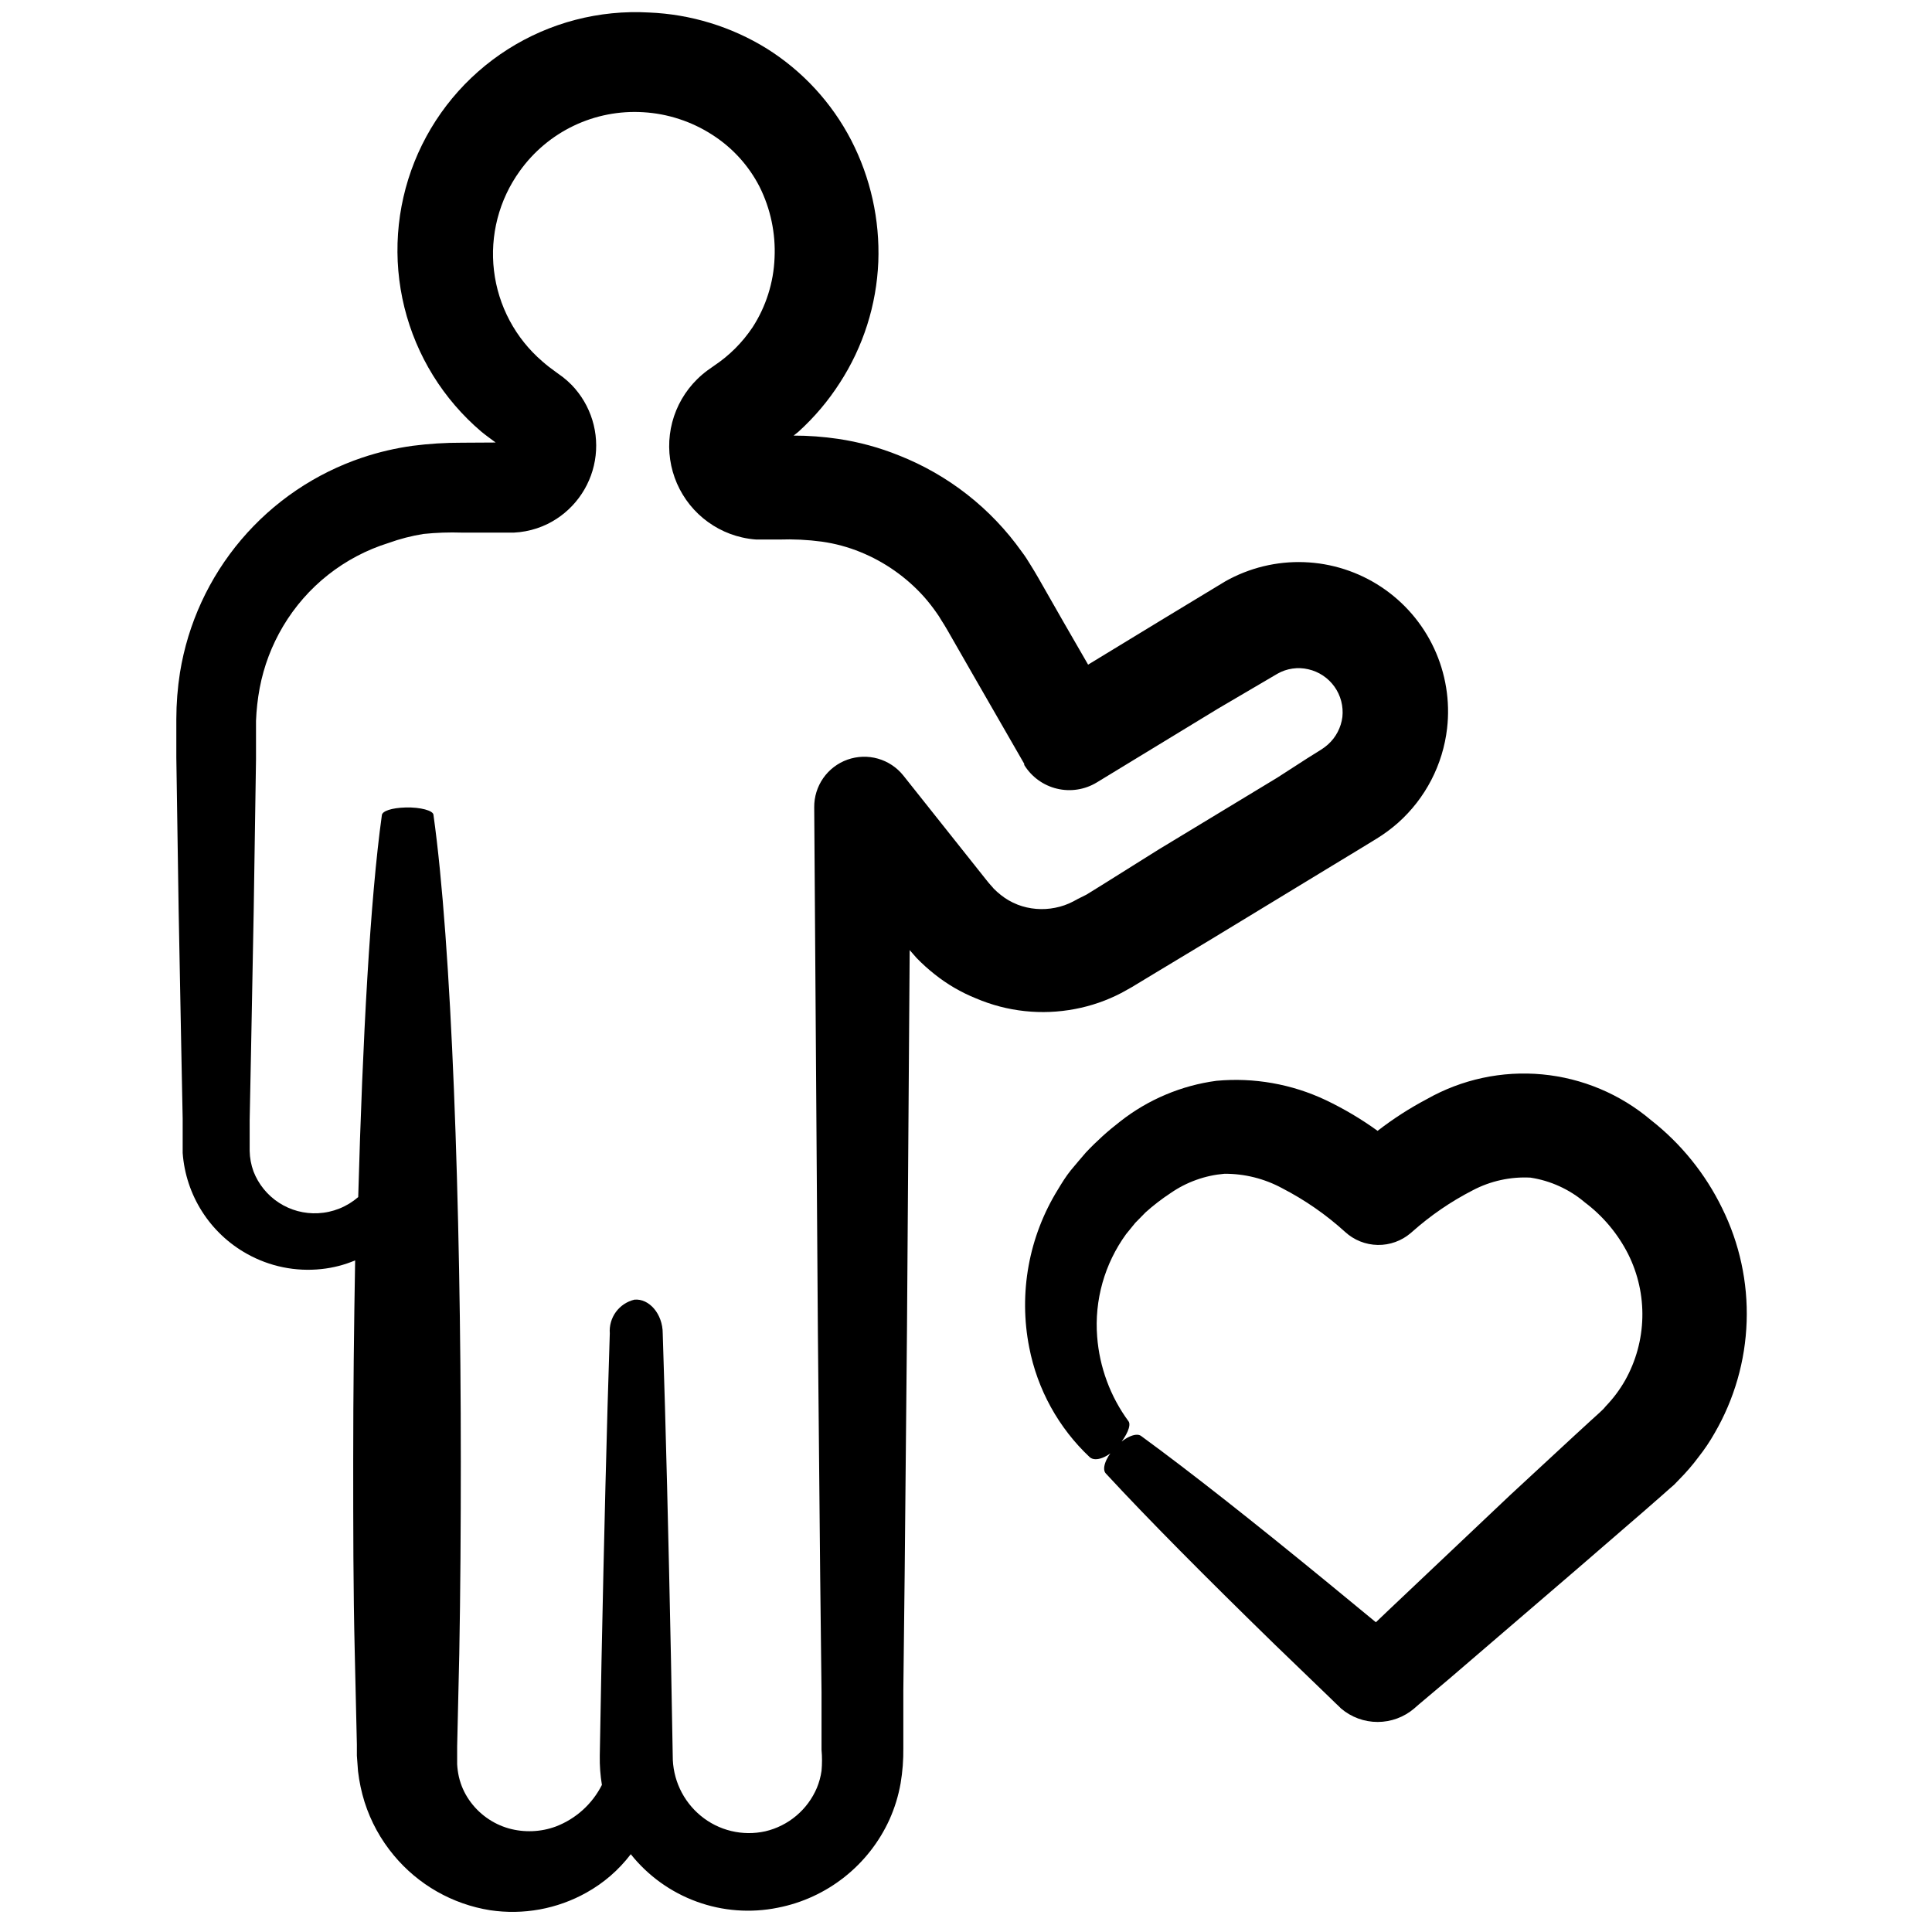
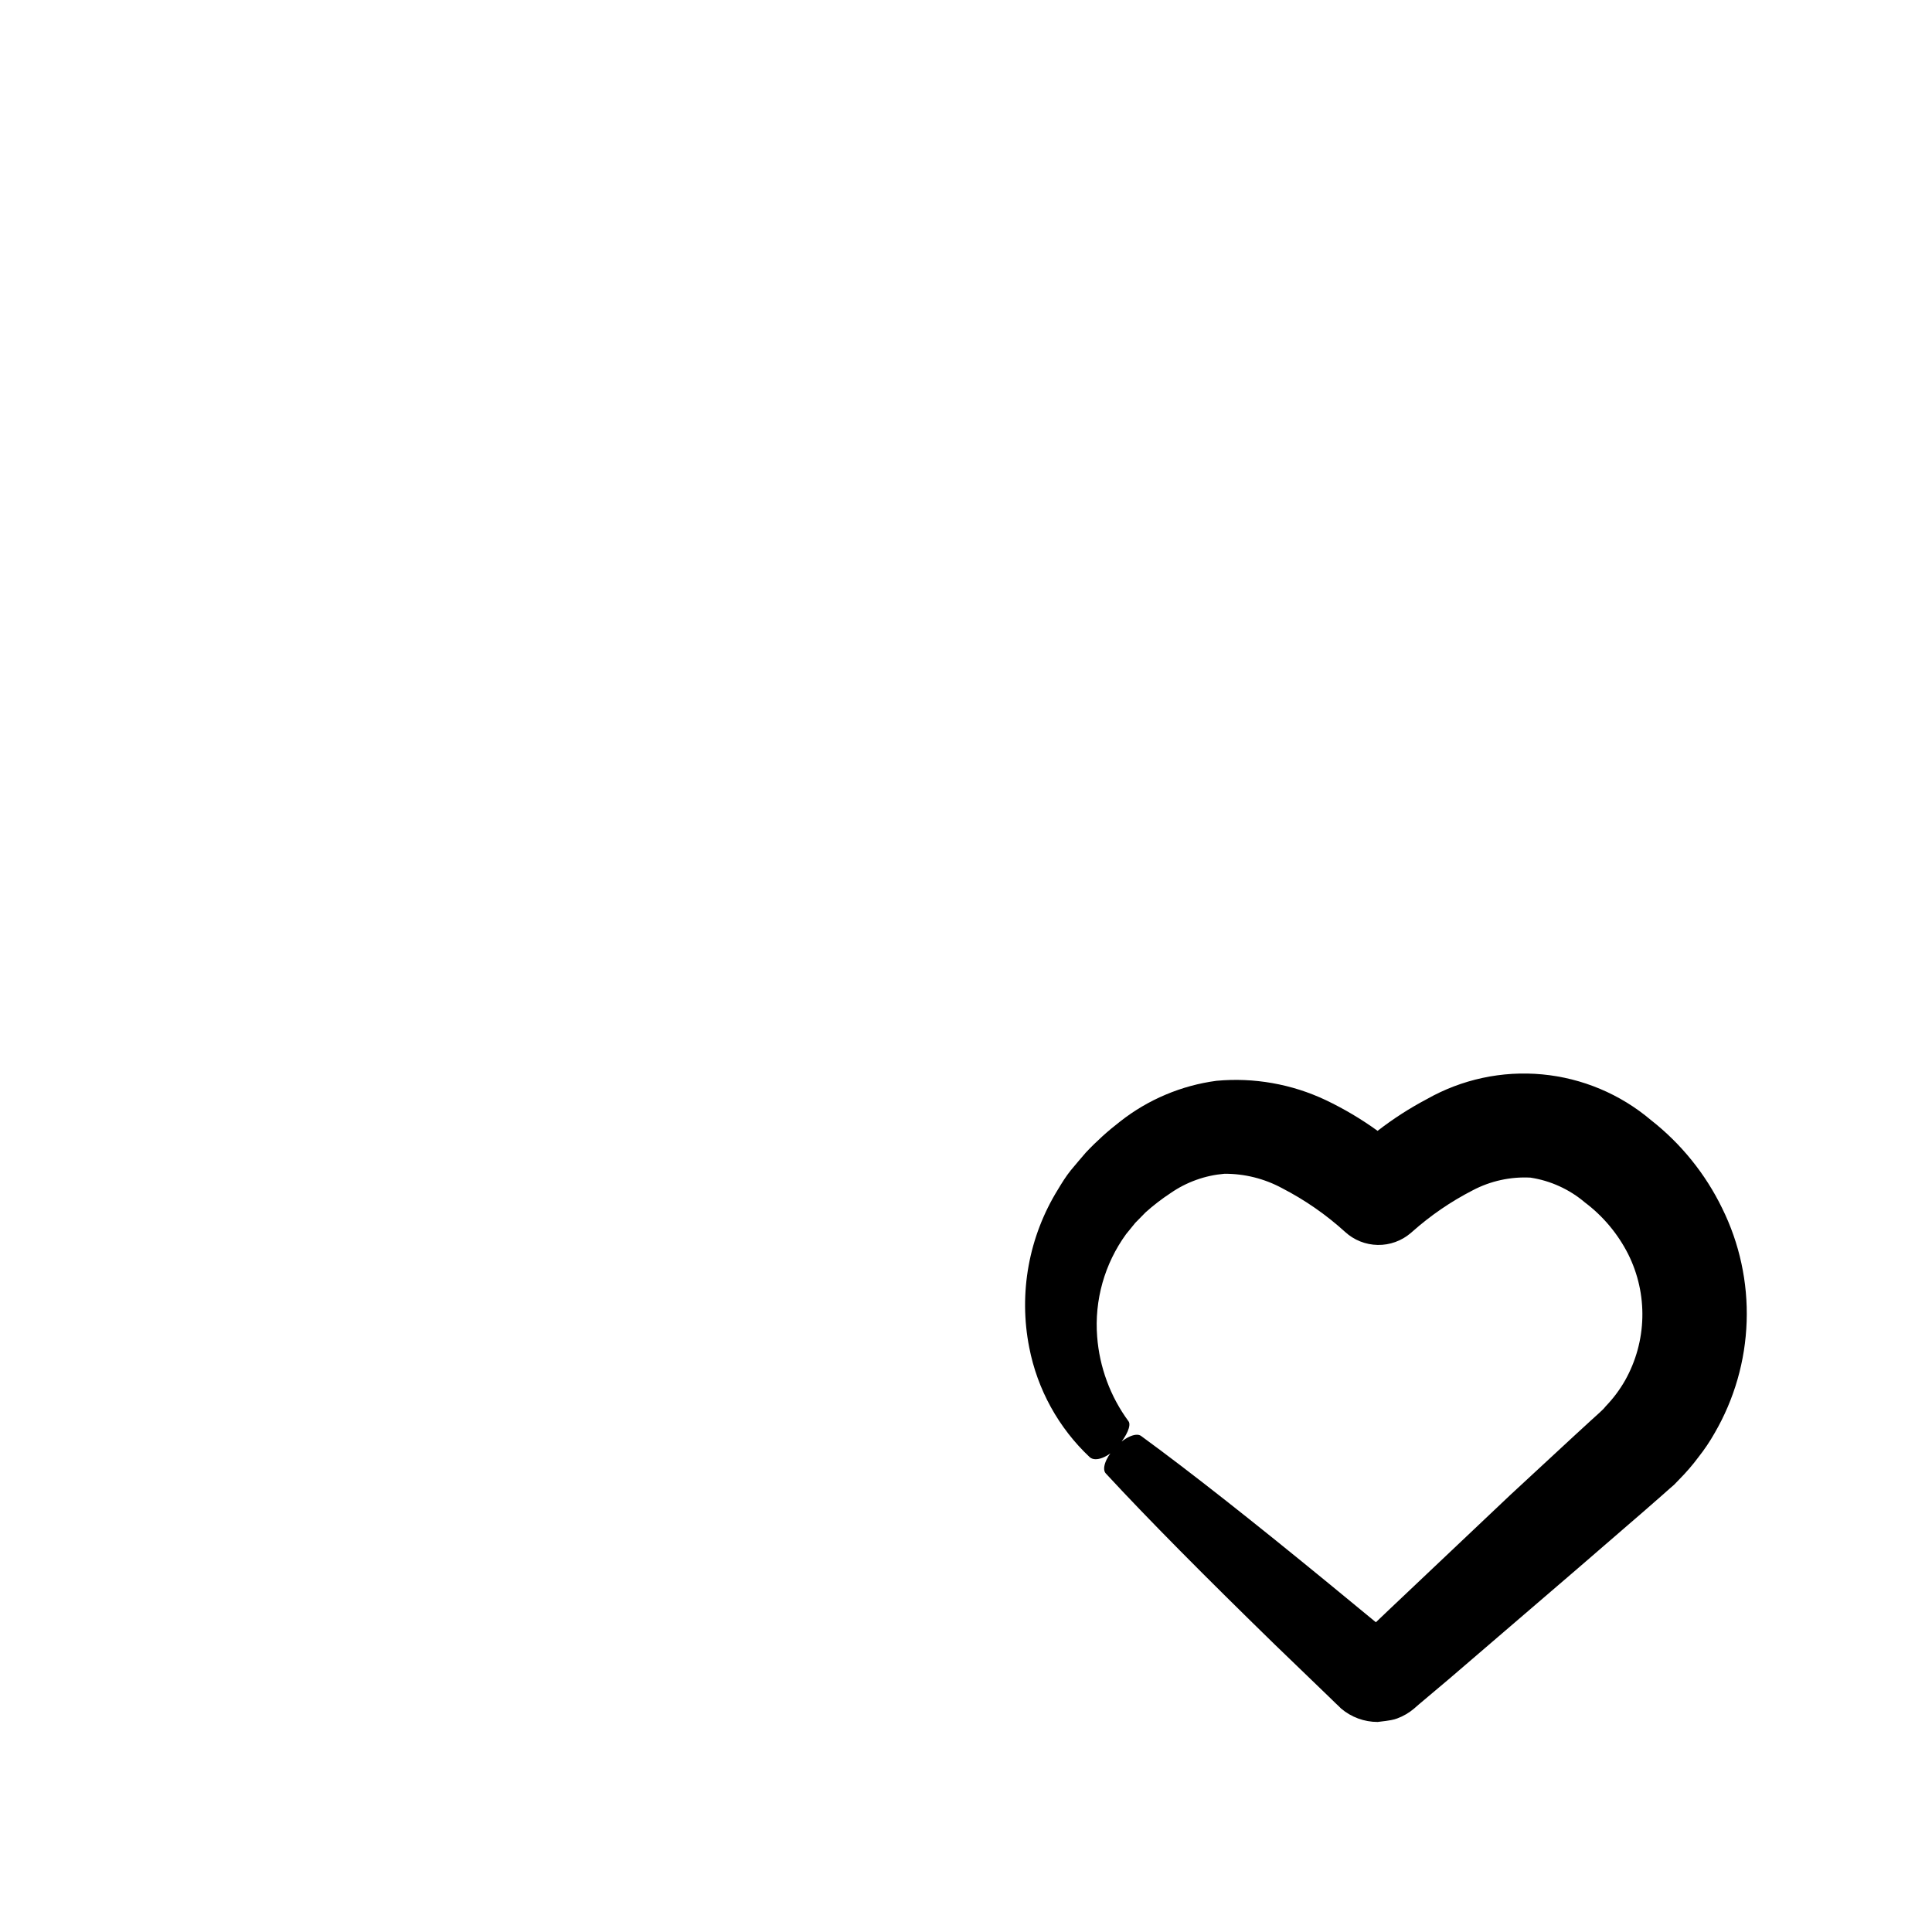
<svg xmlns="http://www.w3.org/2000/svg" width="1080" zoomAndPan="magnify" viewBox="0 0 810 810" height="1080" preserveAspectRatio="xMidYMid meet" version="1.0">
-   <path fill="#000000" d="M 450.711 423.031 C 457.492 421.746 463.949 419.512 470.078 416.332 L 474.434 413.91 L 483.633 408.344 L 508.41 393.414 L 558.199 363.148 L 570.707 355.562 L 577.164 351.609 C 580.367 349.637 583.383 347.402 586.203 344.91 C 589.039 342.375 591.621 339.602 593.953 336.598 C 596.285 333.59 598.324 330.398 600.078 327.02 C 601.828 323.641 603.258 320.133 604.371 316.496 C 605.484 312.855 606.262 309.148 606.699 305.367 C 607.027 302.516 607.156 299.652 607.086 296.781 C 607.02 293.91 606.754 291.059 606.293 288.227 C 605.832 285.391 605.18 282.602 604.336 279.855 C 603.492 277.113 602.465 274.438 601.25 271.836 C 600.039 269.23 598.656 266.723 597.098 264.309 C 595.539 261.898 593.824 259.602 591.953 257.426 C 590.078 255.25 588.066 253.211 585.914 251.312 C 583.758 249.41 581.484 247.668 579.094 246.082 C 576.699 244.492 574.211 243.078 571.621 241.832 C 569.035 240.59 566.371 239.527 563.637 238.648 C 560.906 237.77 558.125 237.082 555.297 236.586 C 552.465 236.09 549.617 235.793 546.746 235.688 C 543.879 235.582 541.016 235.676 538.156 235.965 C 535.301 236.258 532.477 236.742 529.688 237.418 C 526.895 238.098 524.164 238.965 521.496 240.02 C 518.824 241.07 516.238 242.305 513.734 243.715 L 487.75 259.449 L 456.195 278.656 L 445.949 260.902 L 435.215 242.102 C 434.406 240.648 433.199 238.711 432.066 236.855 C 430.938 235 429.727 233.062 428.355 231.285 C 425.148 226.77 421.637 222.508 417.816 218.504 C 413.996 214.496 409.906 210.785 405.547 207.367 C 401.188 203.953 396.605 200.867 391.801 198.113 C 386.996 195.363 382.02 192.969 376.871 190.938 C 368.645 187.613 360.145 185.301 351.367 183.996 C 345.188 183.086 338.973 182.625 332.727 182.625 L 334.746 181.012 C 341.434 174.945 347.219 168.113 352.094 160.512 C 354.539 156.742 356.719 152.828 358.641 148.766 C 360.559 144.707 362.203 140.535 363.566 136.254 C 364.93 131.977 366 127.625 366.781 123.199 C 367.562 118.777 368.047 114.32 368.234 109.832 C 368.566 100.973 367.77 92.211 365.844 83.559 C 363.914 74.902 360.918 66.633 356.855 58.75 C 354.824 54.832 352.539 51.066 350.004 47.453 C 347.469 43.844 344.707 40.414 341.715 37.168 C 338.723 33.926 335.531 30.895 332.133 28.078 C 328.738 25.258 325.168 22.68 321.43 20.336 C 313.996 15.746 306.102 12.176 297.746 9.617 C 289.391 7.062 280.852 5.605 272.121 5.246 C 269.531 5.098 266.941 5.051 264.348 5.105 C 261.754 5.16 259.168 5.316 256.586 5.574 C 254.004 5.828 251.438 6.188 248.883 6.645 C 246.328 7.098 243.797 7.656 241.289 8.309 C 238.777 8.961 236.297 9.715 233.844 10.559 C 231.395 11.406 228.98 12.348 226.602 13.383 C 224.223 14.422 221.887 15.547 219.598 16.766 C 217.309 17.98 215.066 19.285 212.879 20.68 C 210.691 22.07 208.559 23.547 206.484 25.105 C 204.41 26.664 202.402 28.301 200.457 30.016 C 198.508 31.73 196.633 33.516 194.824 35.379 C 193.02 37.238 191.289 39.168 189.633 41.164 C 187.977 43.16 186.398 45.219 184.902 47.336 C 183.406 49.457 181.996 51.629 180.668 53.859 C 179.344 56.09 178.105 58.367 176.957 60.691 C 175.805 63.016 174.75 65.383 173.785 67.793 C 172.82 70.199 171.953 72.641 171.176 75.117 C 170.402 77.594 169.727 80.094 169.148 82.625 C 168.566 85.152 168.09 87.699 167.707 90.266 C 167.328 92.832 167.047 95.406 166.867 97.996 C 166.688 100.582 166.609 103.176 166.633 105.77 C 166.652 108.363 166.777 110.949 167 113.535 C 167.227 116.121 167.551 118.691 167.973 121.25 C 168.398 123.809 168.922 126.348 169.543 128.867 C 170.168 131.383 170.887 133.875 171.703 136.336 C 172.52 138.797 173.43 141.223 174.438 143.617 C 175.441 146.008 176.539 148.355 177.727 150.66 C 178.918 152.965 180.195 155.223 181.559 157.426 C 182.922 159.633 184.371 161.781 185.902 163.875 C 187.438 165.969 189.047 168 190.738 169.965 C 192.43 171.934 194.191 173.832 196.031 175.664 C 197.871 177.492 199.777 179.25 201.75 180.93 C 203.688 182.543 205.785 183.996 207.805 185.527 L 193.684 185.609 C 186.766 185.59 179.883 186.02 173.023 186.902 C 165.852 187.891 158.828 189.531 151.961 191.824 C 149.504 192.648 147.082 193.555 144.688 194.543 C 142.293 195.531 139.938 196.602 137.617 197.75 C 135.297 198.898 133.016 200.125 130.777 201.426 C 128.539 202.73 126.352 204.109 124.207 205.562 C 122.062 207.012 119.969 208.535 117.93 210.133 C 115.891 211.727 113.906 213.387 111.977 215.117 C 110.051 216.848 108.184 218.637 106.379 220.496 C 104.57 222.352 102.832 224.266 101.156 226.242 C 99.48 228.215 97.871 230.242 96.336 232.328 C 94.797 234.41 93.332 236.543 91.938 238.727 C 90.547 240.91 89.23 243.137 87.988 245.41 C 86.746 247.684 85.582 249.996 84.5 252.348 C 83.414 254.699 82.41 257.086 81.488 259.504 C 80.566 261.926 79.727 264.371 78.969 266.848 C 78.215 269.324 77.543 271.824 76.957 274.348 C 76.371 276.871 75.871 279.41 75.457 281.965 C 74.445 288.438 73.938 294.945 73.926 301.496 L 73.926 317.637 L 74.891 381.227 L 76.023 440.785 L 76.586 468.949 L 76.586 475.809 C 76.586 478.148 76.586 480.086 76.586 483.395 C 76.746 485.566 77.035 487.723 77.461 489.863 C 77.887 492 78.441 494.105 79.129 496.172 C 79.812 498.242 80.625 500.262 81.559 502.23 C 82.496 504.199 83.551 506.105 84.723 507.941 C 85.895 509.781 87.172 511.539 88.562 513.219 C 89.953 514.898 91.441 516.484 93.027 517.98 C 94.613 519.477 96.285 520.867 98.047 522.156 C 99.805 523.445 101.637 524.617 103.539 525.68 C 105.898 527 108.348 528.133 110.883 529.074 C 113.418 530.02 116.008 530.762 118.66 531.301 C 121.309 531.844 123.984 532.176 126.688 532.301 C 129.387 532.43 132.082 532.348 134.77 532.055 C 139.66 531.543 144.367 530.332 148.895 528.422 C 148.41 555.699 148.086 583.863 148.086 612.027 C 148.086 640.191 148.086 666.34 148.73 692.73 L 149.621 731.383 L 149.621 736.066 L 150.105 742.602 C 150.617 746.992 151.535 751.293 152.848 755.512 C 155.484 763.762 159.574 771.211 165.113 777.867 C 167.648 780.918 170.434 783.719 173.473 786.27 C 176.508 788.816 179.75 791.074 183.195 793.039 C 186.641 795 190.234 796.641 193.977 797.957 C 197.719 799.273 201.547 800.242 205.465 800.867 C 208.914 801.383 212.383 801.613 215.871 801.559 C 219.355 801.504 222.816 801.168 226.246 800.543 C 229.68 799.918 233.035 799.016 236.32 797.84 C 239.602 796.66 242.766 795.223 245.812 793.523 C 253.148 789.438 259.359 784.055 264.457 777.383 C 266.25 779.637 268.191 781.754 270.277 783.742 C 272.363 785.727 274.578 787.562 276.914 789.242 C 279.254 790.926 281.695 792.438 284.242 793.785 C 286.789 795.133 289.418 796.297 292.125 797.281 C 294.832 798.266 297.594 799.062 300.406 799.668 C 303.223 800.273 306.07 800.684 308.941 800.895 C 311.812 801.109 314.688 801.129 317.562 800.945 C 320.438 800.766 323.285 800.391 326.109 799.816 C 328.645 799.32 331.141 798.676 333.602 797.883 C 336.062 797.09 338.465 796.152 340.812 795.074 C 343.16 793.992 345.434 792.777 347.637 791.43 C 349.844 790.078 351.957 788.602 353.984 787.004 C 356.012 785.402 357.938 783.684 359.762 781.855 C 361.586 780.023 363.297 778.094 364.891 776.059 C 366.484 774.023 367.953 771.906 369.297 769.695 C 370.637 767.488 371.844 765.207 372.914 762.855 C 375.109 757.969 376.668 752.883 377.594 747.605 C 378.41 742.742 378.785 737.848 378.727 732.918 L 378.727 708.707 L 379.289 659.723 L 380.258 557.312 L 381.387 398.336 L 384.293 401.645 C 386.645 404.07 389.145 406.332 391.797 408.422 C 397.109 412.668 402.922 416.055 409.23 418.59 C 412.48 419.977 415.816 421.113 419.238 422.008 C 422.656 422.898 426.125 423.531 429.637 423.906 C 433.152 424.281 436.676 424.398 440.207 424.25 C 443.738 424.102 447.238 423.695 450.711 423.031 Z M 426.5 379.211 C 424.016 378.234 421.727 376.918 419.641 375.254 C 418.59 374.43 417.594 373.539 416.652 372.594 C 415.688 371.383 415.121 370.977 413.426 368.801 L 378.727 325.141 C 378.047 324.293 377.309 323.504 376.508 322.77 C 375.707 322.039 374.855 321.371 373.953 320.773 C 373.051 320.172 372.105 319.645 371.121 319.191 C 370.133 318.738 369.121 318.363 368.078 318.066 C 367.031 317.77 365.973 317.555 364.895 317.422 C 363.82 317.289 362.738 317.242 361.656 317.277 C 360.57 317.312 359.496 317.434 358.43 317.637 C 357.363 317.836 356.32 318.121 355.301 318.484 C 354.277 318.848 353.289 319.289 352.336 319.805 C 351.383 320.324 350.477 320.91 349.613 321.57 C 348.75 322.227 347.945 322.949 347.191 323.73 C 346.441 324.516 345.758 325.352 345.137 326.242 C 344.516 327.129 343.969 328.062 343.492 329.039 C 343.016 330.012 342.617 331.016 342.297 332.055 C 341.977 333.09 341.738 334.145 341.582 335.219 C 341.422 336.293 341.352 337.371 341.363 338.457 L 342.895 558.039 L 343.863 660.449 L 344.43 709.434 L 344.43 733.645 C 344.699 736.574 344.699 739.508 344.43 742.441 C 344.078 744.887 343.434 747.254 342.492 749.543 C 341.535 751.805 340.324 753.926 338.867 755.906 C 337.41 757.883 335.738 759.664 333.859 761.25 C 331.98 762.836 329.945 764.18 327.746 765.281 C 325.551 766.387 323.258 767.219 320.863 767.781 C 318.504 768.305 316.117 768.555 313.699 768.535 C 311.281 768.512 308.898 768.219 306.551 767.652 C 304.199 767.086 301.945 766.262 299.781 765.18 C 297.621 764.098 295.609 762.785 293.75 761.242 C 291.902 759.715 290.25 758.004 288.785 756.109 C 287.32 754.215 286.082 752.184 285.07 750.012 C 284.059 747.844 283.297 745.586 282.789 743.246 C 282.277 740.906 282.031 738.539 282.047 736.145 L 281.32 696.199 C 280.273 644.309 279.141 598.148 277.852 559.008 C 277.852 550.938 272.203 544.32 265.988 544.887 C 265.215 545.07 264.461 545.32 263.734 545.637 C 263.004 545.953 262.309 546.332 261.645 546.773 C 260.98 547.211 260.363 547.707 259.789 548.258 C 259.211 548.805 258.691 549.402 258.219 550.043 C 257.75 550.684 257.34 551.363 256.992 552.078 C 256.641 552.793 256.359 553.531 256.141 554.297 C 255.922 555.062 255.77 555.84 255.691 556.633 C 255.609 557.422 255.598 558.215 255.66 559.008 C 254.367 598.473 253.238 644.711 252.188 696.199 L 251.461 736.145 C 251.391 740.234 251.684 744.297 252.352 748.332 C 251.348 750.316 250.176 752.191 248.828 753.957 C 247.48 755.727 245.98 757.355 244.332 758.844 C 242.684 760.336 240.91 761.66 239.016 762.824 C 237.121 763.988 235.137 764.965 233.062 765.762 C 229.891 766.93 226.617 767.582 223.242 767.719 C 219.863 767.855 216.547 767.473 213.293 766.57 C 209.914 765.602 206.797 764.094 203.941 762.043 C 201.086 759.992 198.664 757.52 196.668 754.625 C 194.633 751.668 193.207 748.438 192.391 744.941 C 192.008 743.211 191.766 741.465 191.664 739.695 L 191.664 732.191 L 192.551 693.535 C 193.035 667.227 193.199 640.113 193.199 612.836 C 193.199 504.293 189.324 395.754 181.738 341.684 C 181.738 339.828 176.172 338.375 170.117 338.535 C 164.066 338.699 160.352 340.07 160.109 341.684 C 155.188 376.949 152.039 435.375 150.184 501.875 C 147.832 503.914 145.211 505.516 142.32 506.68 C 139.43 507.84 136.43 508.496 133.32 508.652 C 131.883 508.723 130.453 508.684 129.023 508.531 C 127.594 508.379 126.188 508.117 124.801 507.746 C 123.41 507.375 122.062 506.895 120.75 506.312 C 119.438 505.727 118.176 505.047 116.973 504.266 C 115.766 503.484 114.629 502.613 113.559 501.656 C 112.488 500.695 111.5 499.66 110.594 498.543 C 109.688 497.43 108.871 496.254 108.148 495.012 C 107.426 493.77 106.805 492.48 106.285 491.141 C 105.27 488.352 104.73 485.473 104.672 482.504 C 104.672 481.375 104.672 478.793 104.672 476.535 L 104.672 469.676 L 105.234 441.508 L 106.363 381.953 L 107.332 318.363 L 107.332 302.223 C 107.512 297.609 108.023 293.039 108.867 288.504 C 110.625 279.262 113.906 270.602 118.711 262.516 C 121.168 258.387 123.98 254.512 127.148 250.895 C 130.316 247.277 133.785 243.98 137.559 241 C 141.332 238.023 145.344 235.41 149.594 233.168 C 153.844 230.926 158.266 229.086 162.855 227.656 C 167.633 225.93 172.527 224.664 177.543 223.863 C 182.91 223.309 188.289 223.121 193.684 223.297 L 215.469 223.297 C 217.098 223.219 218.711 223.031 220.312 222.73 C 223.547 222.133 226.641 221.109 229.594 219.664 C 230.234 219.348 230.867 219.012 231.492 218.652 C 232.113 218.297 232.723 217.926 233.324 217.535 C 233.926 217.141 234.516 216.734 235.09 216.309 C 235.668 215.883 236.23 215.438 236.781 214.98 C 237.332 214.52 237.867 214.047 238.391 213.555 C 238.914 213.062 239.422 212.559 239.914 212.039 C 240.41 211.516 240.887 210.984 241.348 210.434 C 241.809 209.887 242.254 209.324 242.684 208.75 C 243.113 208.176 243.523 207.586 243.918 206.988 C 244.312 206.391 244.688 205.781 245.047 205.16 C 245.406 204.539 245.746 203.906 246.066 203.266 C 246.387 202.625 246.691 201.977 246.973 201.316 C 247.258 200.66 247.52 199.992 247.766 199.32 C 248.008 198.645 248.234 197.965 248.438 197.277 C 248.641 196.59 248.824 195.898 248.988 195.199 C 249.152 194.5 249.293 193.797 249.418 193.09 C 249.539 192.387 249.641 191.676 249.723 190.965 C 249.801 190.25 249.863 189.535 249.902 188.82 C 249.938 188.105 249.957 187.387 249.953 186.672 C 249.949 185.953 249.926 185.238 249.879 184.523 C 249.836 183.809 249.77 183.094 249.684 182.383 C 249.594 181.672 249.488 180.961 249.359 180.258 C 249.23 179.551 249.078 178.852 248.91 178.152 C 248.738 177.457 248.551 176.766 248.34 176.082 C 248.129 175.395 247.898 174.719 247.648 174.047 C 247.398 173.375 247.125 172.711 246.836 172.055 C 246.547 171.398 246.238 170.75 245.914 170.113 C 245.586 169.477 245.238 168.848 244.875 168.23 C 244.512 167.613 244.129 167.008 243.73 166.41 C 243.328 165.816 242.914 165.234 242.477 164.664 C 242.043 164.094 241.594 163.535 241.129 162.988 C 240.66 162.445 240.18 161.914 239.68 161.398 C 238.52 160.211 237.281 159.109 235.969 158.09 L 232.98 155.914 C 231.02 154.535 229.133 153.059 227.332 151.473 C 225.941 150.273 224.605 149.012 223.332 147.691 C 222.055 146.367 220.844 144.988 219.695 143.555 C 218.547 142.117 217.469 140.633 216.457 139.098 C 215.449 137.559 214.512 135.98 213.648 134.359 C 212.785 132.734 212 131.078 211.289 129.383 C 210.578 127.684 209.949 125.961 209.402 124.207 C 208.852 122.453 208.387 120.676 208 118.879 C 207.617 117.082 207.316 115.27 207.102 113.445 C 206.883 111.621 206.754 109.789 206.707 107.949 C 206.66 106.113 206.699 104.277 206.824 102.445 C 206.949 100.609 207.156 98.785 207.449 96.973 C 207.746 95.156 208.121 93.359 208.582 91.582 C 209.043 89.801 209.586 88.047 210.207 86.316 C 210.832 84.59 211.535 82.891 212.312 81.23 C 213.094 79.566 213.949 77.941 214.883 76.355 C 215.812 74.773 216.816 73.234 217.891 71.742 C 219.344 69.707 220.918 67.77 222.613 65.934 C 224.312 64.098 226.117 62.379 228.035 60.77 C 229.949 59.164 231.957 57.684 234.062 56.332 C 236.164 54.98 238.344 53.766 240.602 52.691 C 242.855 51.613 245.172 50.688 247.547 49.902 C 249.922 49.121 252.336 48.492 254.793 48.016 C 257.246 47.543 259.719 47.223 262.215 47.059 C 264.711 46.898 267.207 46.895 269.699 47.047 C 274.84 47.352 279.859 48.305 284.754 49.906 C 289.648 51.504 294.262 53.699 298.59 56.488 C 302.805 59.18 306.598 62.371 309.965 66.066 C 313.332 69.762 316.156 73.832 318.441 78.277 C 320.75 82.906 322.438 87.746 323.504 92.805 C 324.57 97.863 324.984 102.973 324.738 108.137 C 324.531 113.305 323.648 118.352 322.086 123.281 C 320.527 128.211 318.344 132.848 315.539 137.191 C 311.223 143.633 305.84 149.016 299.398 153.328 L 296.652 155.266 C 295.082 156.422 293.602 157.688 292.215 159.059 C 290.969 160.293 289.812 161.602 288.742 162.988 C 287.672 164.375 286.695 165.828 285.82 167.348 C 284.945 168.863 284.172 170.434 283.508 172.055 C 282.84 173.672 282.285 175.332 281.84 177.027 C 281.395 178.723 281.066 180.438 280.852 182.176 C 280.633 183.918 280.535 185.664 280.555 187.414 C 280.574 189.168 280.707 190.91 280.961 192.645 C 281.211 194.379 281.578 196.09 282.059 197.773 C 282.539 199.457 283.129 201.105 283.828 202.711 C 284.531 204.316 285.332 205.871 286.242 207.367 C 287.148 208.867 288.152 210.297 289.254 211.664 C 290.352 213.027 291.539 214.312 292.809 215.52 C 294.082 216.723 295.426 217.84 296.848 218.863 C 298.27 219.891 299.75 220.816 301.297 221.645 C 302.84 222.473 304.434 223.191 306.074 223.809 C 307.715 224.422 309.391 224.926 311.098 225.312 C 313.066 225.766 315.059 226.062 317.07 226.203 L 326.594 226.203 C 332.617 225.992 338.617 226.289 344.59 227.09 C 350.148 227.879 355.527 229.332 360.73 231.449 C 365.82 233.52 370.613 236.137 375.105 239.297 C 379.602 242.457 383.688 246.082 387.359 250.172 C 389.176 252.227 390.871 254.379 392.445 256.625 C 393.266 257.738 394.02 258.895 394.703 260.098 C 395.43 261.227 396.156 262.355 397.125 264.051 L 407.859 282.773 L 429.406 320.219 L 429.406 320.703 C 429.785 321.32 430.191 321.914 430.629 322.492 C 431.066 323.07 431.531 323.625 432.023 324.156 C 432.516 324.688 433.035 325.191 433.574 325.672 C 434.117 326.156 434.68 326.609 435.266 327.031 C 435.852 327.457 436.457 327.855 437.082 328.223 C 437.707 328.586 438.348 328.922 439.008 329.227 C 439.664 329.531 440.336 329.801 441.02 330.039 C 441.703 330.277 442.398 330.48 443.102 330.648 C 443.805 330.82 444.516 330.953 445.234 331.055 C 445.949 331.156 446.672 331.223 447.395 331.25 C 448.117 331.281 448.84 331.273 449.566 331.234 C 450.289 331.191 451.008 331.117 451.723 331.004 C 452.438 330.895 453.148 330.746 453.848 330.566 C 454.551 330.387 455.242 330.172 455.922 329.922 C 456.602 329.676 457.27 329.395 457.922 329.078 C 458.574 328.766 459.211 328.422 459.828 328.047 L 510.59 297.137 L 535.605 282.449 C 537.562 281.34 539.656 280.625 541.887 280.305 C 544.113 279.984 546.324 280.082 548.516 280.594 C 549.613 280.844 550.676 281.188 551.711 281.633 C 552.742 282.074 553.727 282.605 554.664 283.23 C 555.598 283.852 556.473 284.555 557.277 285.336 C 558.086 286.117 558.816 286.965 559.469 287.879 C 560.121 288.797 560.688 289.762 561.164 290.781 C 561.641 291.797 562.02 292.852 562.305 293.938 C 562.59 295.023 562.773 296.129 562.855 297.25 C 562.941 298.371 562.922 299.488 562.801 300.609 C 562.516 302.812 561.859 304.898 560.836 306.867 C 559.809 308.84 558.473 310.57 556.828 312.066 C 555.969 312.836 555.055 313.535 554.086 314.164 L 548.031 317.957 L 535.523 326.027 L 485.812 356.129 L 461.602 371.301 L 455.469 375.094 L 451.918 376.867 L 449.984 377.918 C 447.586 379.18 445.059 380.066 442.398 380.582 C 439.766 381.113 437.113 381.27 434.438 381.051 C 431.762 380.832 429.168 380.246 426.66 379.289 Z M 426.5 379.211 " fill-opacity="1" fill-rule="nonzero" />
-   <path fill="#000000" d="M 692.16 469.594 C 690.562 468.242 688.918 466.953 687.219 465.723 C 685.523 464.496 683.781 463.336 682 462.242 C 680.215 461.148 678.391 460.125 676.527 459.168 C 674.664 458.211 672.77 457.328 670.84 456.52 C 668.91 455.707 666.949 454.973 664.965 454.309 C 662.977 453.648 660.969 453.062 658.938 452.551 C 656.91 452.043 654.863 451.613 652.797 451.258 C 650.734 450.906 648.66 450.633 646.578 450.438 C 644.492 450.242 642.402 450.125 640.309 450.09 C 638.219 450.055 636.125 450.098 634.035 450.219 C 631.945 450.344 629.863 450.547 627.789 450.828 C 625.715 451.109 623.652 451.469 621.605 451.91 C 619.559 452.348 617.531 452.863 615.523 453.457 C 613.516 454.047 611.535 454.719 609.578 455.461 C 607.621 456.207 605.695 457.023 603.801 457.914 C 601.906 458.805 600.047 459.766 598.227 460.797 C 590.953 464.637 584.066 469.074 577.566 474.113 C 570.695 469.148 563.434 464.848 555.781 461.199 C 548.652 457.836 541.207 455.469 533.441 454.098 C 525.68 452.73 517.871 452.406 510.023 453.129 C 502.656 454.113 495.551 456.047 488.707 458.938 C 481.859 461.824 475.516 465.566 469.672 470.156 C 464.508 474.129 459.691 478.484 455.227 483.23 C 453.129 485.734 450.953 488.152 448.934 490.656 C 446.918 493.156 445.223 495.902 443.527 498.727 C 440.5 503.621 437.953 508.754 435.891 514.125 C 433.824 519.496 432.281 525.012 431.25 530.676 C 430.223 536.336 429.73 542.043 429.77 547.801 C 429.812 553.555 430.391 559.254 431.504 564.898 C 432.352 569.277 433.531 573.559 435.051 577.75 C 436.566 581.941 438.402 585.988 440.551 589.895 C 442.703 593.797 445.145 597.512 447.875 601.035 C 450.605 604.555 453.598 607.844 456.844 610.898 C 459.262 613.16 464.914 610.898 468.703 606.301 C 472.418 602.023 474.355 597.582 473.145 595.891 C 469.332 590.703 466.305 585.094 464.07 579.059 C 461.836 573.023 460.477 566.797 459.988 560.379 C 459.691 556.586 459.73 552.797 460.105 549.012 C 460.48 545.223 461.184 541.5 462.215 537.836 C 463.25 534.172 464.594 530.629 466.254 527.207 C 467.914 523.781 469.859 520.527 472.094 517.449 L 475.969 512.688 L 480.324 508.25 C 483.621 505.301 487.121 502.609 490.816 500.18 C 494.152 497.875 497.73 496.039 501.547 494.672 C 505.363 493.301 509.293 492.449 513.332 492.109 C 517.559 492.082 521.719 492.582 525.82 493.605 C 529.918 494.633 533.824 496.148 537.543 498.16 C 547.137 503.117 555.934 509.223 563.93 516.48 C 564.855 517.332 565.852 518.09 566.914 518.762 C 567.98 519.43 569.094 520 570.262 520.465 C 571.43 520.934 572.629 521.289 573.863 521.539 C 575.094 521.785 576.34 521.922 577.598 521.945 C 578.855 521.965 580.105 521.875 581.344 521.672 C 582.586 521.465 583.797 521.148 584.98 520.723 C 586.164 520.301 587.297 519.77 588.387 519.137 C 589.473 518.508 590.492 517.781 591.449 516.965 L 592.012 516.48 C 599.75 509.594 608.223 503.785 617.434 499.047 C 621.156 497.086 625.07 495.656 629.18 494.75 C 633.289 493.848 637.441 493.504 641.645 493.723 C 645.859 494.367 649.906 495.57 653.785 497.34 C 657.668 499.109 661.23 501.371 664.48 504.133 C 668.297 507.008 671.738 510.281 674.805 513.945 C 677.871 517.613 680.48 521.578 682.641 525.84 C 683.664 527.895 684.559 530.004 685.328 532.168 C 686.094 534.332 686.727 536.531 687.227 538.773 C 687.727 541.016 688.086 543.277 688.309 545.562 C 688.531 547.848 688.617 550.137 688.559 552.43 C 688.504 554.727 688.309 557.008 687.973 559.281 C 687.641 561.551 687.168 563.793 686.562 566.008 C 685.953 568.219 685.215 570.387 684.34 572.512 C 683.469 574.637 682.473 576.699 681.348 578.699 C 679.105 582.637 676.414 586.242 673.277 589.512 L 672.23 590.723 L 670.535 592.336 L 667.062 595.484 L 660.203 601.781 L 633.172 626.797 L 582.008 675.215 L 576.844 680.141 L 557.23 664 C 526.324 638.66 499.289 617.273 478.391 602.023 C 476.211 600.406 471.047 602.828 467.012 607.43 C 463.379 611.543 461.926 615.984 463.621 617.758 C 481.215 636.805 505.586 661.336 534.477 689.5 L 556.988 711.207 L 559.895 714.035 L 561.348 715.406 L 562.234 716.293 C 563.297 717.195 564.43 718 565.633 718.703 C 566.836 719.406 568.09 720 569.398 720.48 C 570.707 720.965 572.047 721.328 573.418 721.57 C 574.793 721.816 576.176 721.938 577.57 721.938 C 578.961 721.938 580.344 721.816 581.719 721.57 C 583.09 721.328 584.43 720.965 585.738 720.48 C 587.047 720 588.301 719.406 589.504 718.703 C 590.707 718 591.84 717.195 592.902 716.293 L 594.84 714.598 L 607.668 703.785 L 661.414 657.625 L 689.418 633.414 L 696.52 627.199 L 700.07 624.055 L 701.844 622.52 L 704.023 620.262 C 706.938 617.332 709.629 614.211 712.094 610.898 C 714.609 607.707 716.871 604.348 718.871 600.812 C 720.93 597.266 722.762 593.609 724.367 589.84 C 725.973 586.07 727.34 582.215 728.473 578.273 C 729.602 574.336 730.488 570.344 731.129 566.293 C 731.766 562.246 732.152 558.176 732.289 554.078 C 732.426 549.98 732.312 545.895 731.945 541.812 C 731.578 537.73 730.961 533.688 730.094 529.68 C 729.23 525.676 728.121 521.738 726.77 517.867 C 725.418 514 723.836 510.227 722.02 506.555 C 718.508 499.34 714.234 492.617 709.191 486.375 C 704.152 480.137 698.473 474.543 692.16 469.594 Z M 692.16 469.594 " fill-opacity="1" fill-rule="nonzero" />
+   <path fill="#000000" d="M 692.16 469.594 C 690.562 468.242 688.918 466.953 687.219 465.723 C 685.523 464.496 683.781 463.336 682 462.242 C 680.215 461.148 678.391 460.125 676.527 459.168 C 674.664 458.211 672.77 457.328 670.84 456.52 C 668.91 455.707 666.949 454.973 664.965 454.309 C 662.977 453.648 660.969 453.062 658.938 452.551 C 656.91 452.043 654.863 451.613 652.797 451.258 C 650.734 450.906 648.66 450.633 646.578 450.438 C 644.492 450.242 642.402 450.125 640.309 450.09 C 638.219 450.055 636.125 450.098 634.035 450.219 C 631.945 450.344 629.863 450.547 627.789 450.828 C 625.715 451.109 623.652 451.469 621.605 451.91 C 619.559 452.348 617.531 452.863 615.523 453.457 C 613.516 454.047 611.535 454.719 609.578 455.461 C 607.621 456.207 605.695 457.023 603.801 457.914 C 601.906 458.805 600.047 459.766 598.227 460.797 C 590.953 464.637 584.066 469.074 577.566 474.113 C 570.695 469.148 563.434 464.848 555.781 461.199 C 548.652 457.836 541.207 455.469 533.441 454.098 C 525.68 452.73 517.871 452.406 510.023 453.129 C 502.656 454.113 495.551 456.047 488.707 458.938 C 481.859 461.824 475.516 465.566 469.672 470.156 C 464.508 474.129 459.691 478.484 455.227 483.23 C 453.129 485.734 450.953 488.152 448.934 490.656 C 446.918 493.156 445.223 495.902 443.527 498.727 C 440.5 503.621 437.953 508.754 435.891 514.125 C 433.824 519.496 432.281 525.012 431.25 530.676 C 430.223 536.336 429.73 542.043 429.77 547.801 C 429.812 553.555 430.391 559.254 431.504 564.898 C 432.352 569.277 433.531 573.559 435.051 577.75 C 436.566 581.941 438.402 585.988 440.551 589.895 C 442.703 593.797 445.145 597.512 447.875 601.035 C 450.605 604.555 453.598 607.844 456.844 610.898 C 459.262 613.16 464.914 610.898 468.703 606.301 C 472.418 602.023 474.355 597.582 473.145 595.891 C 469.332 590.703 466.305 585.094 464.07 579.059 C 461.836 573.023 460.477 566.797 459.988 560.379 C 459.691 556.586 459.73 552.797 460.105 549.012 C 460.48 545.223 461.184 541.5 462.215 537.836 C 463.25 534.172 464.594 530.629 466.254 527.207 C 467.914 523.781 469.859 520.527 472.094 517.449 L 475.969 512.688 L 480.324 508.25 C 483.621 505.301 487.121 502.609 490.816 500.18 C 494.152 497.875 497.73 496.039 501.547 494.672 C 505.363 493.301 509.293 492.449 513.332 492.109 C 517.559 492.082 521.719 492.582 525.82 493.605 C 529.918 494.633 533.824 496.148 537.543 498.16 C 547.137 503.117 555.934 509.223 563.93 516.48 C 564.855 517.332 565.852 518.09 566.914 518.762 C 567.98 519.43 569.094 520 570.262 520.465 C 571.43 520.934 572.629 521.289 573.863 521.539 C 575.094 521.785 576.34 521.922 577.598 521.945 C 578.855 521.965 580.105 521.875 581.344 521.672 C 582.586 521.465 583.797 521.148 584.98 520.723 C 586.164 520.301 587.297 519.77 588.387 519.137 C 589.473 518.508 590.492 517.781 591.449 516.965 L 592.012 516.48 C 599.75 509.594 608.223 503.785 617.434 499.047 C 621.156 497.086 625.07 495.656 629.18 494.75 C 633.289 493.848 637.441 493.504 641.645 493.723 C 645.859 494.367 649.906 495.57 653.785 497.34 C 657.668 499.109 661.23 501.371 664.48 504.133 C 668.297 507.008 671.738 510.281 674.805 513.945 C 677.871 517.613 680.48 521.578 682.641 525.84 C 683.664 527.895 684.559 530.004 685.328 532.168 C 686.094 534.332 686.727 536.531 687.227 538.773 C 687.727 541.016 688.086 543.277 688.309 545.562 C 688.531 547.848 688.617 550.137 688.559 552.43 C 688.504 554.727 688.309 557.008 687.973 559.281 C 687.641 561.551 687.168 563.793 686.562 566.008 C 685.953 568.219 685.215 570.387 684.34 572.512 C 683.469 574.637 682.473 576.699 681.348 578.699 C 679.105 582.637 676.414 586.242 673.277 589.512 L 672.23 590.723 L 670.535 592.336 L 667.062 595.484 L 660.203 601.781 L 633.172 626.797 L 582.008 675.215 L 576.844 680.141 L 557.23 664 C 526.324 638.66 499.289 617.273 478.391 602.023 C 476.211 600.406 471.047 602.828 467.012 607.43 C 463.379 611.543 461.926 615.984 463.621 617.758 C 481.215 636.805 505.586 661.336 534.477 689.5 L 556.988 711.207 L 559.895 714.035 L 561.348 715.406 L 562.234 716.293 C 563.297 717.195 564.43 718 565.633 718.703 C 566.836 719.406 568.09 720 569.398 720.48 C 570.707 720.965 572.047 721.328 573.418 721.57 C 574.793 721.816 576.176 721.938 577.57 721.938 C 583.09 721.328 584.43 720.965 585.738 720.48 C 587.047 720 588.301 719.406 589.504 718.703 C 590.707 718 591.84 717.195 592.902 716.293 L 594.84 714.598 L 607.668 703.785 L 661.414 657.625 L 689.418 633.414 L 696.52 627.199 L 700.07 624.055 L 701.844 622.52 L 704.023 620.262 C 706.938 617.332 709.629 614.211 712.094 610.898 C 714.609 607.707 716.871 604.348 718.871 600.812 C 720.93 597.266 722.762 593.609 724.367 589.84 C 725.973 586.07 727.34 582.215 728.473 578.273 C 729.602 574.336 730.488 570.344 731.129 566.293 C 731.766 562.246 732.152 558.176 732.289 554.078 C 732.426 549.98 732.312 545.895 731.945 541.812 C 731.578 537.73 730.961 533.688 730.094 529.68 C 729.23 525.676 728.121 521.738 726.77 517.867 C 725.418 514 723.836 510.227 722.02 506.555 C 718.508 499.34 714.234 492.617 709.191 486.375 C 704.152 480.137 698.473 474.543 692.16 469.594 Z M 692.16 469.594 " fill-opacity="1" fill-rule="nonzero" />
</svg>